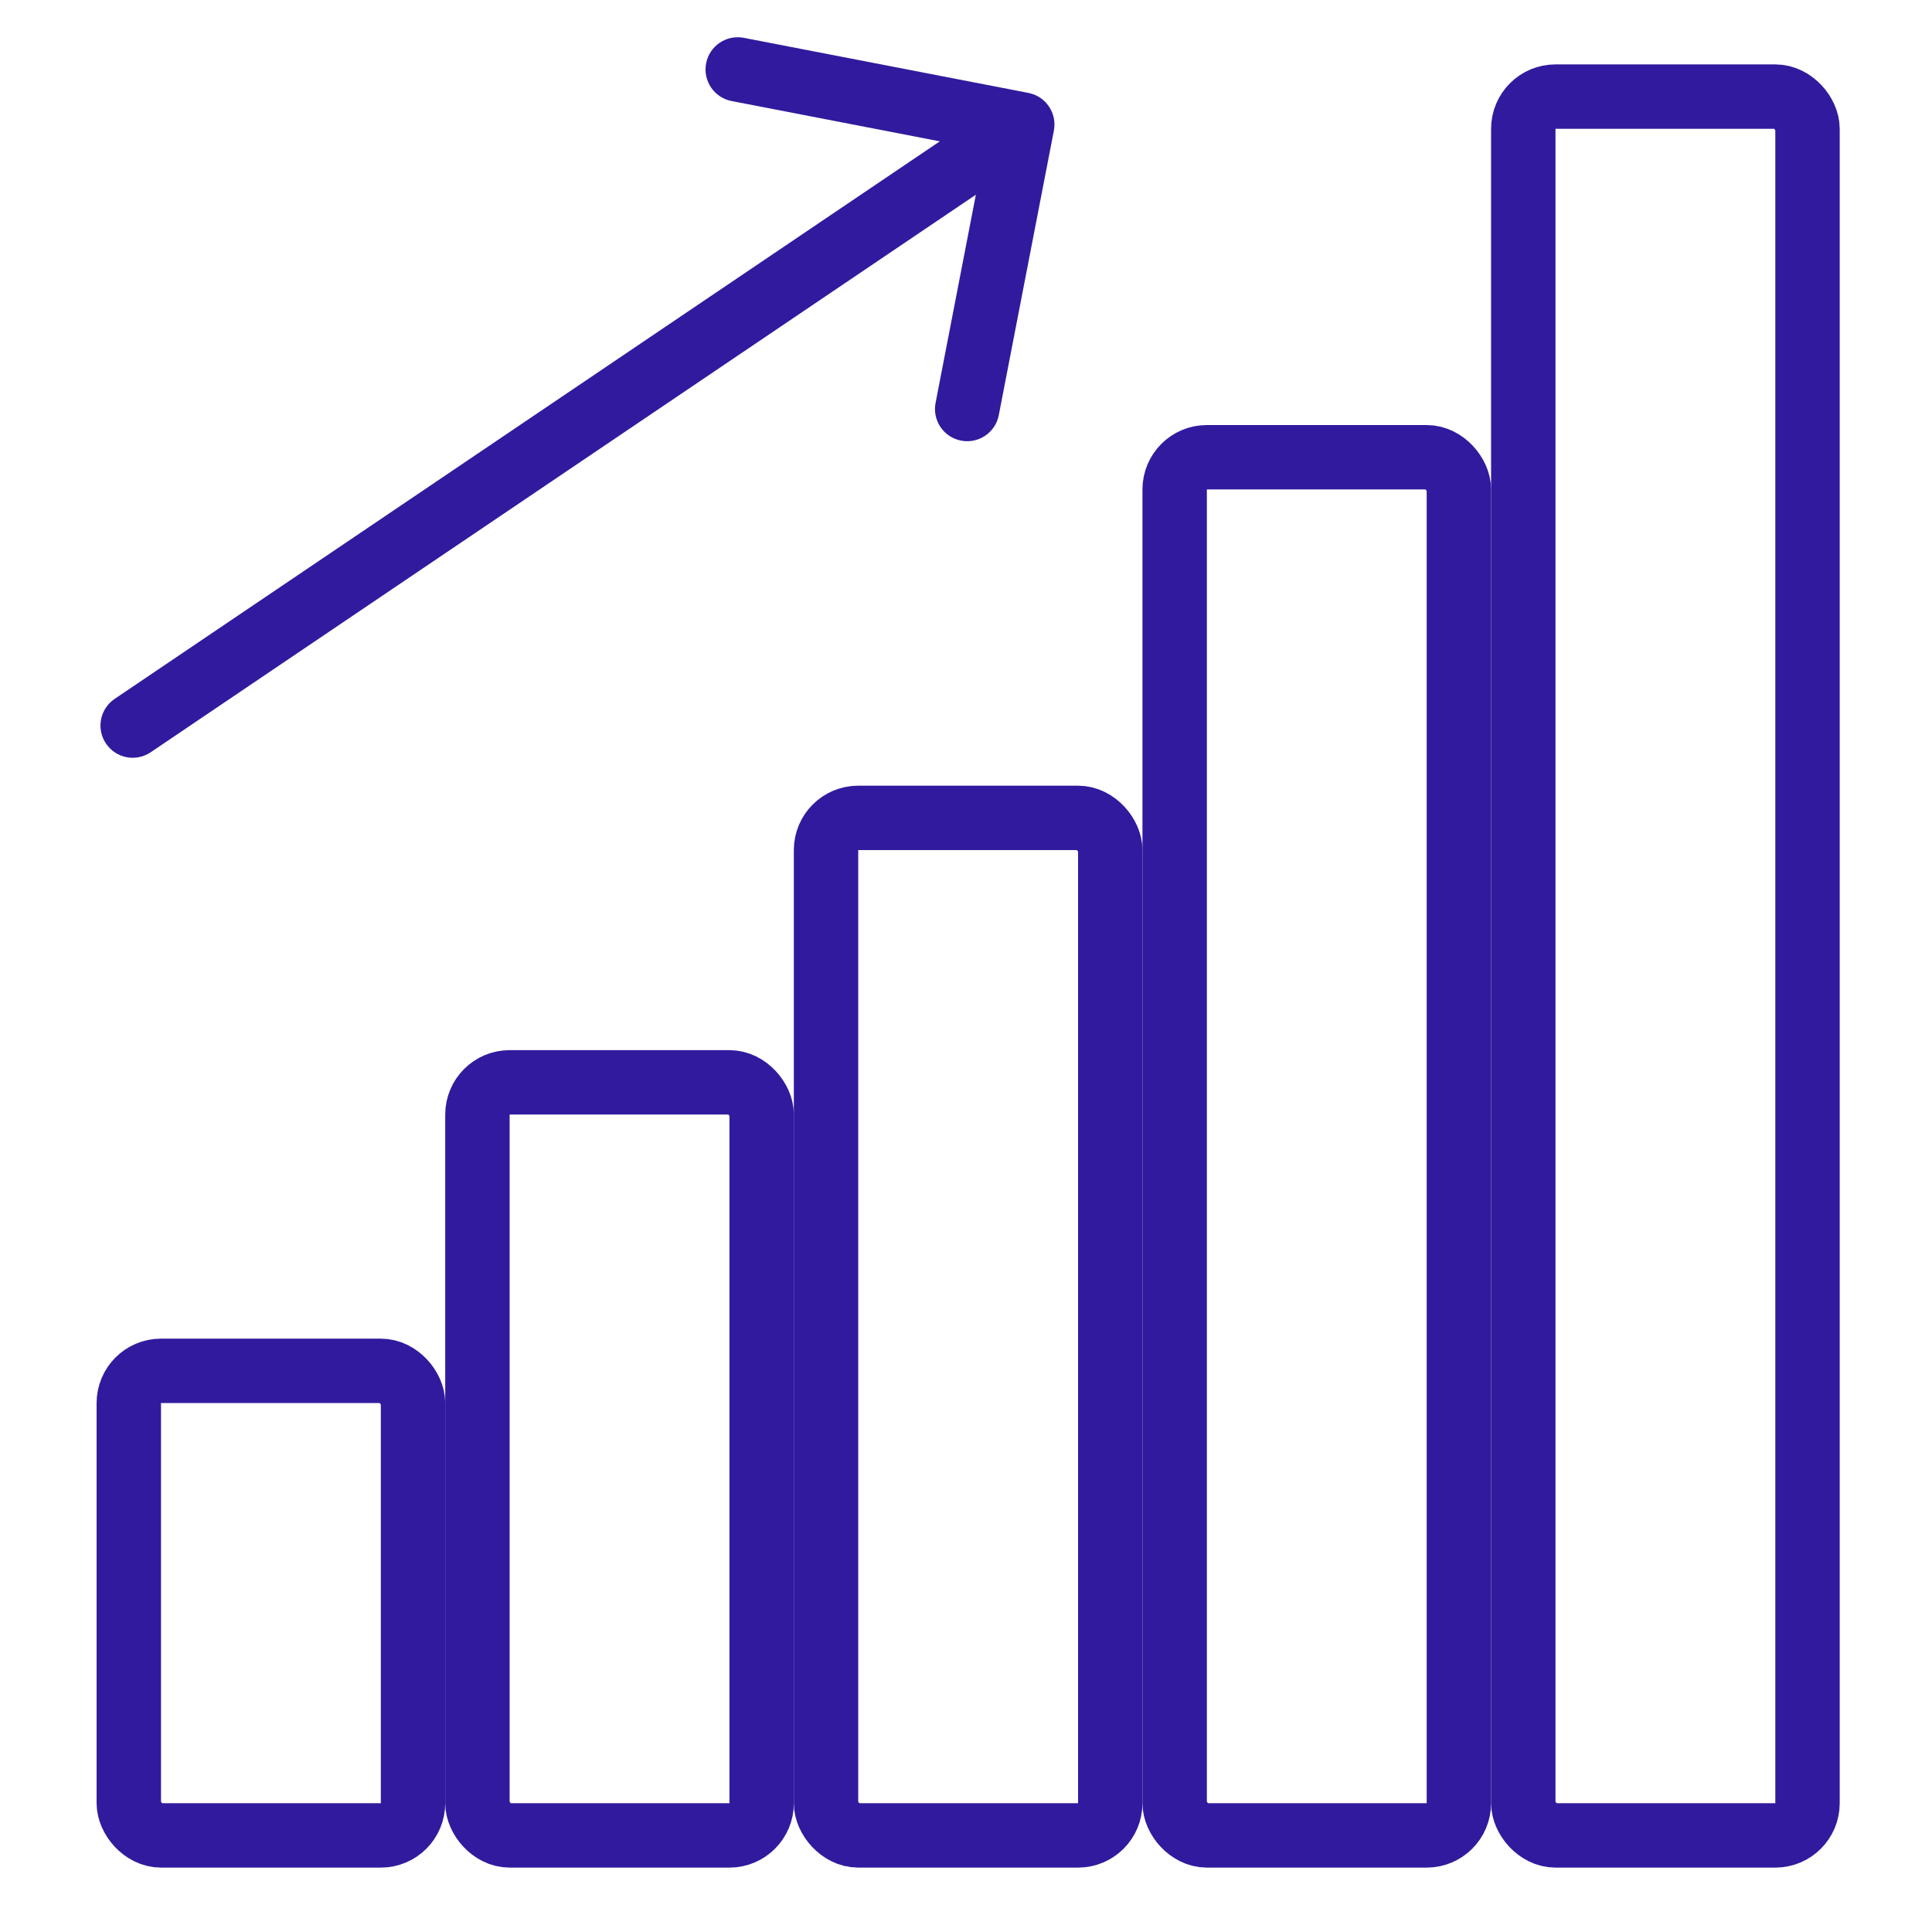
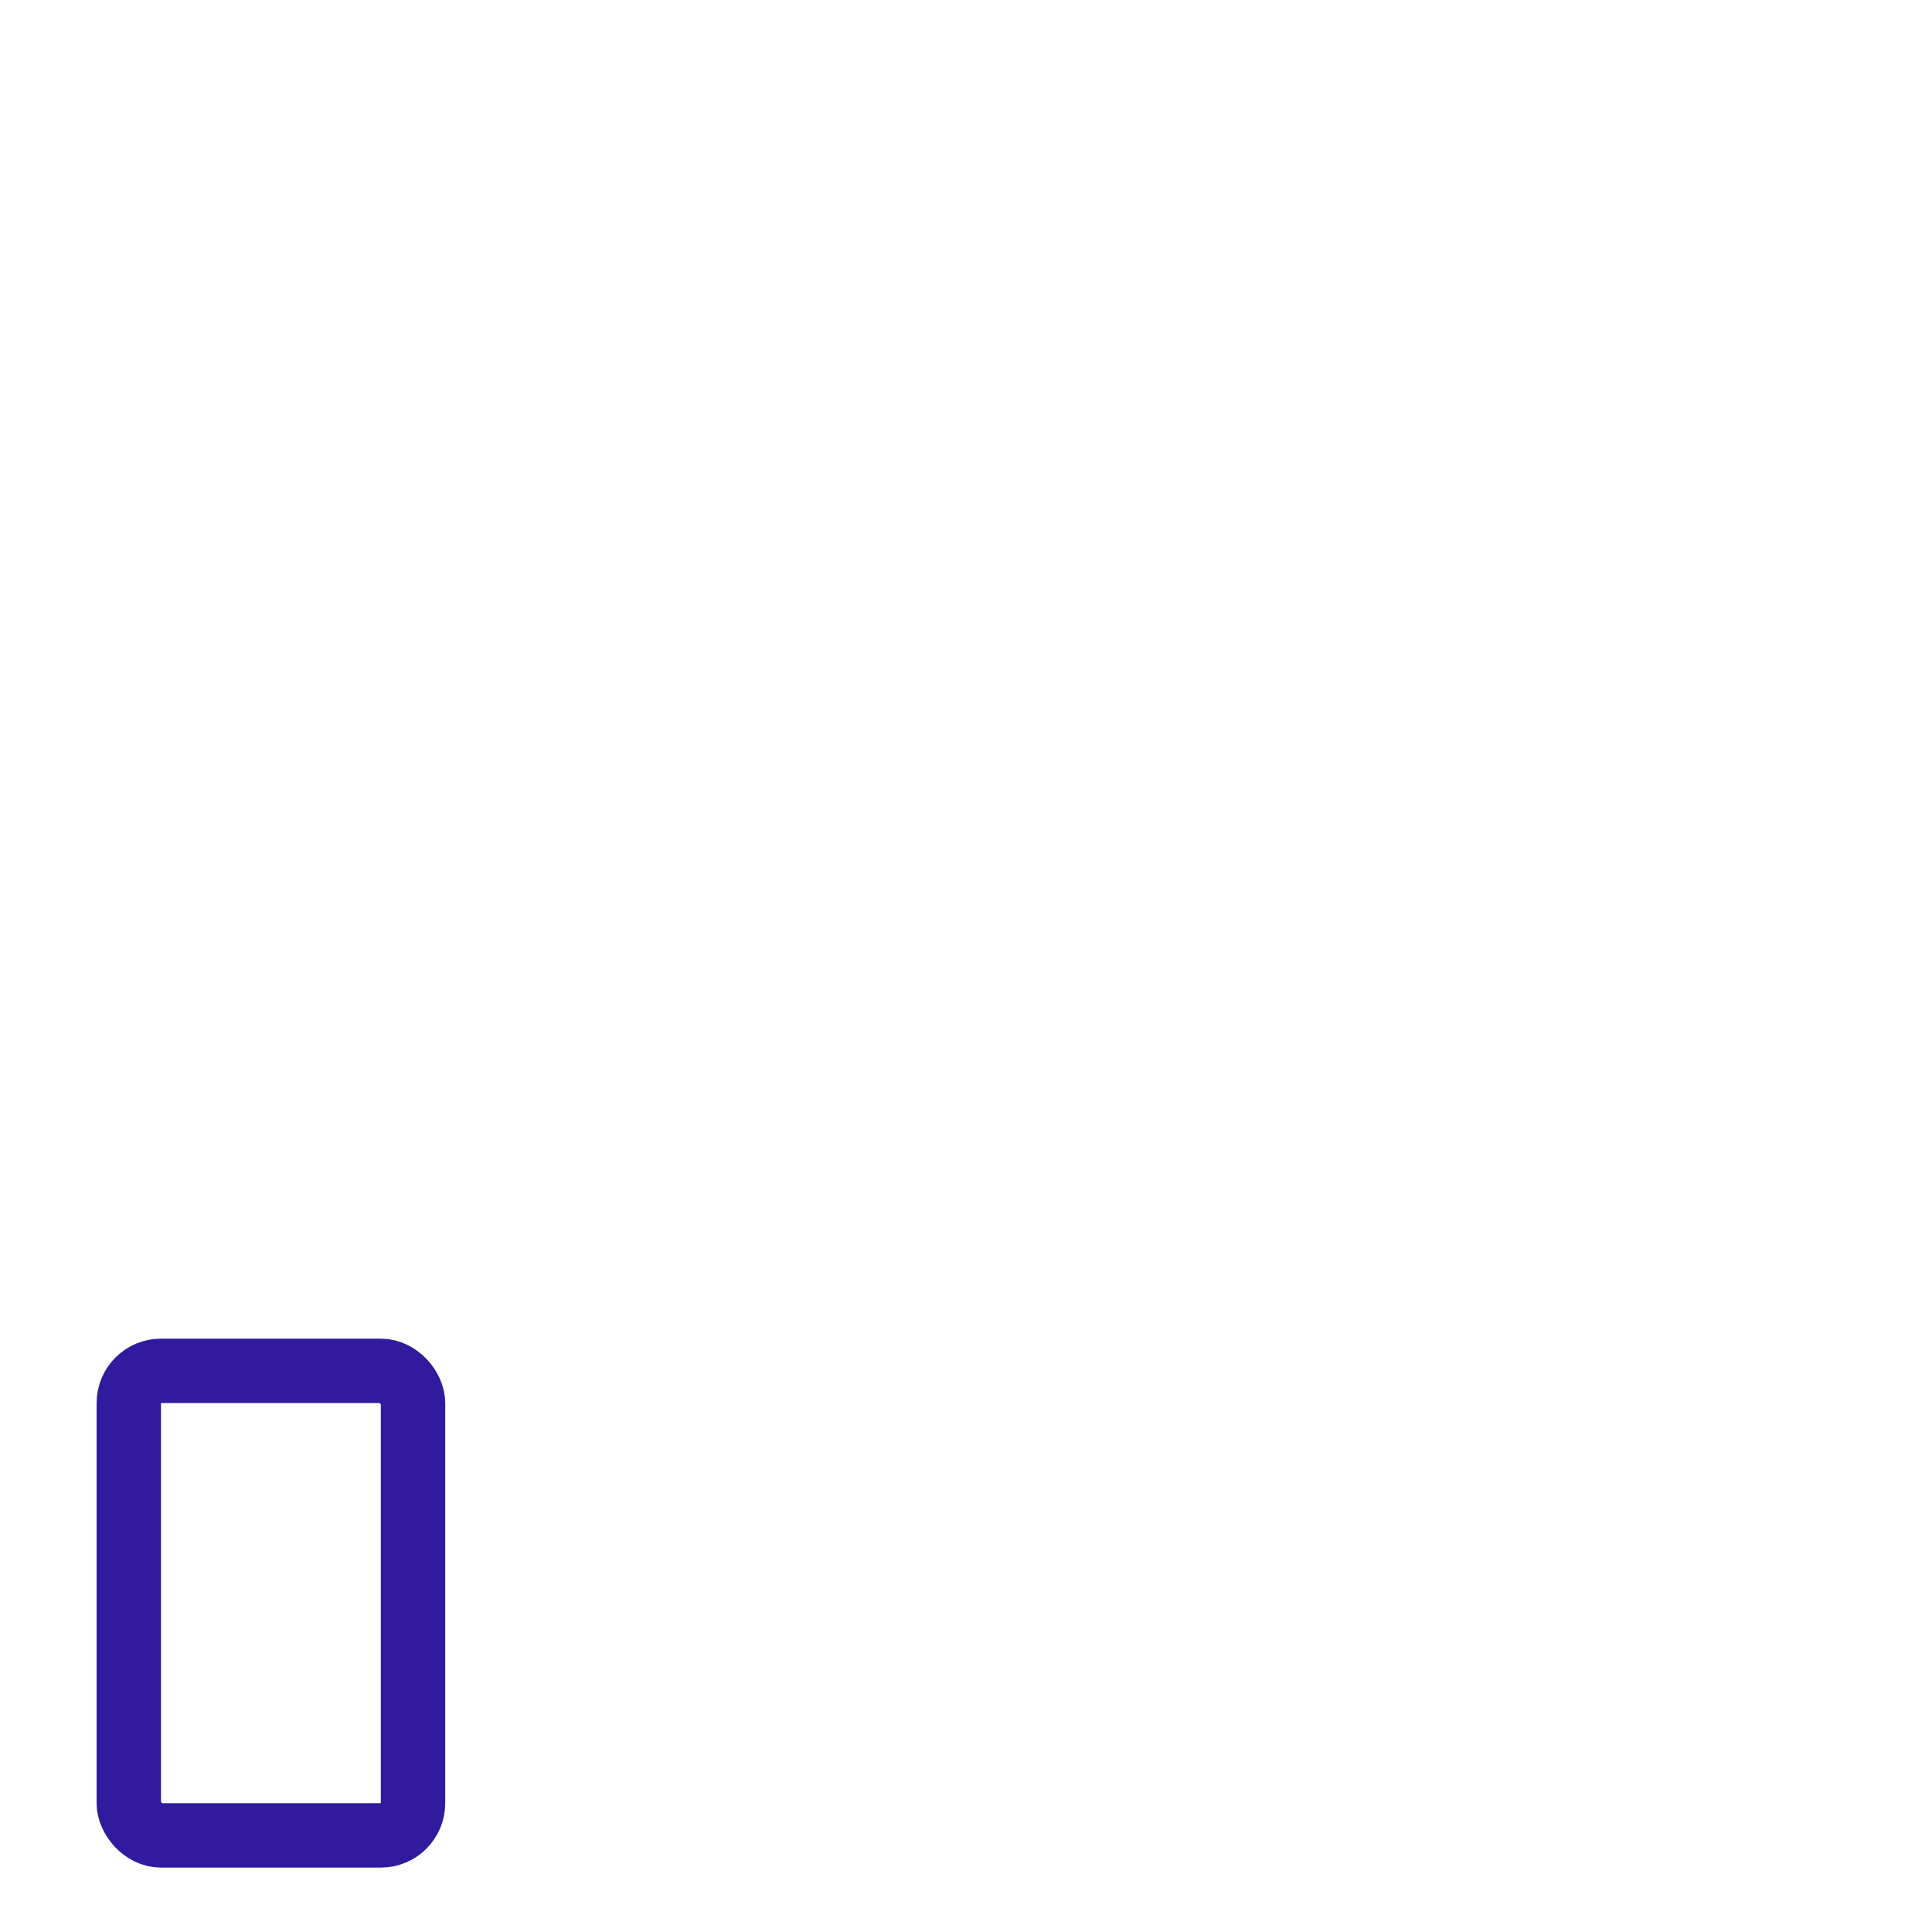
<svg xmlns="http://www.w3.org/2000/svg" width="60" height="60" viewBox="0 0 60 60" fill="none">
  <rect x="4" y="42.573" width="8.827" height="14.427" rx="1" stroke="#321A9E" stroke-width="2" />
-   <rect x="14.827" y="33.613" width="8.827" height="23.387" rx="1" stroke="#321A9E" stroke-width="2" />
-   <rect x="25.653" y="25.4" width="8.827" height="31.6" rx="1" stroke="#321A9E" stroke-width="2" />
-   <rect x="36.48" y="14.2" width="8.827" height="42.8" rx="1" stroke="#321A9E" stroke-width="2" />
-   <rect x="47.307" y="3" width="8.827" height="54" rx="1" stroke="#321A9E" stroke-width="2" />
-   <path d="M3.56 21.705C3.103 22.014 2.982 22.636 3.292 23.093C3.601 23.551 4.222 23.671 4.68 23.362L3.56 21.705ZM32.729 4.057C32.834 3.514 32.479 2.99 31.937 2.885L23.101 1.175C22.559 1.07 22.034 1.424 21.929 1.966C21.824 2.509 22.178 3.033 22.721 3.138L30.575 4.658L29.055 12.513C28.95 13.055 29.304 13.579 29.847 13.684C30.389 13.789 30.913 13.435 31.018 12.893L32.729 4.057ZM4.68 23.362L32.307 4.695L31.187 3.038L3.56 21.705L4.68 23.362Z" fill="#321A9E" />
</svg>